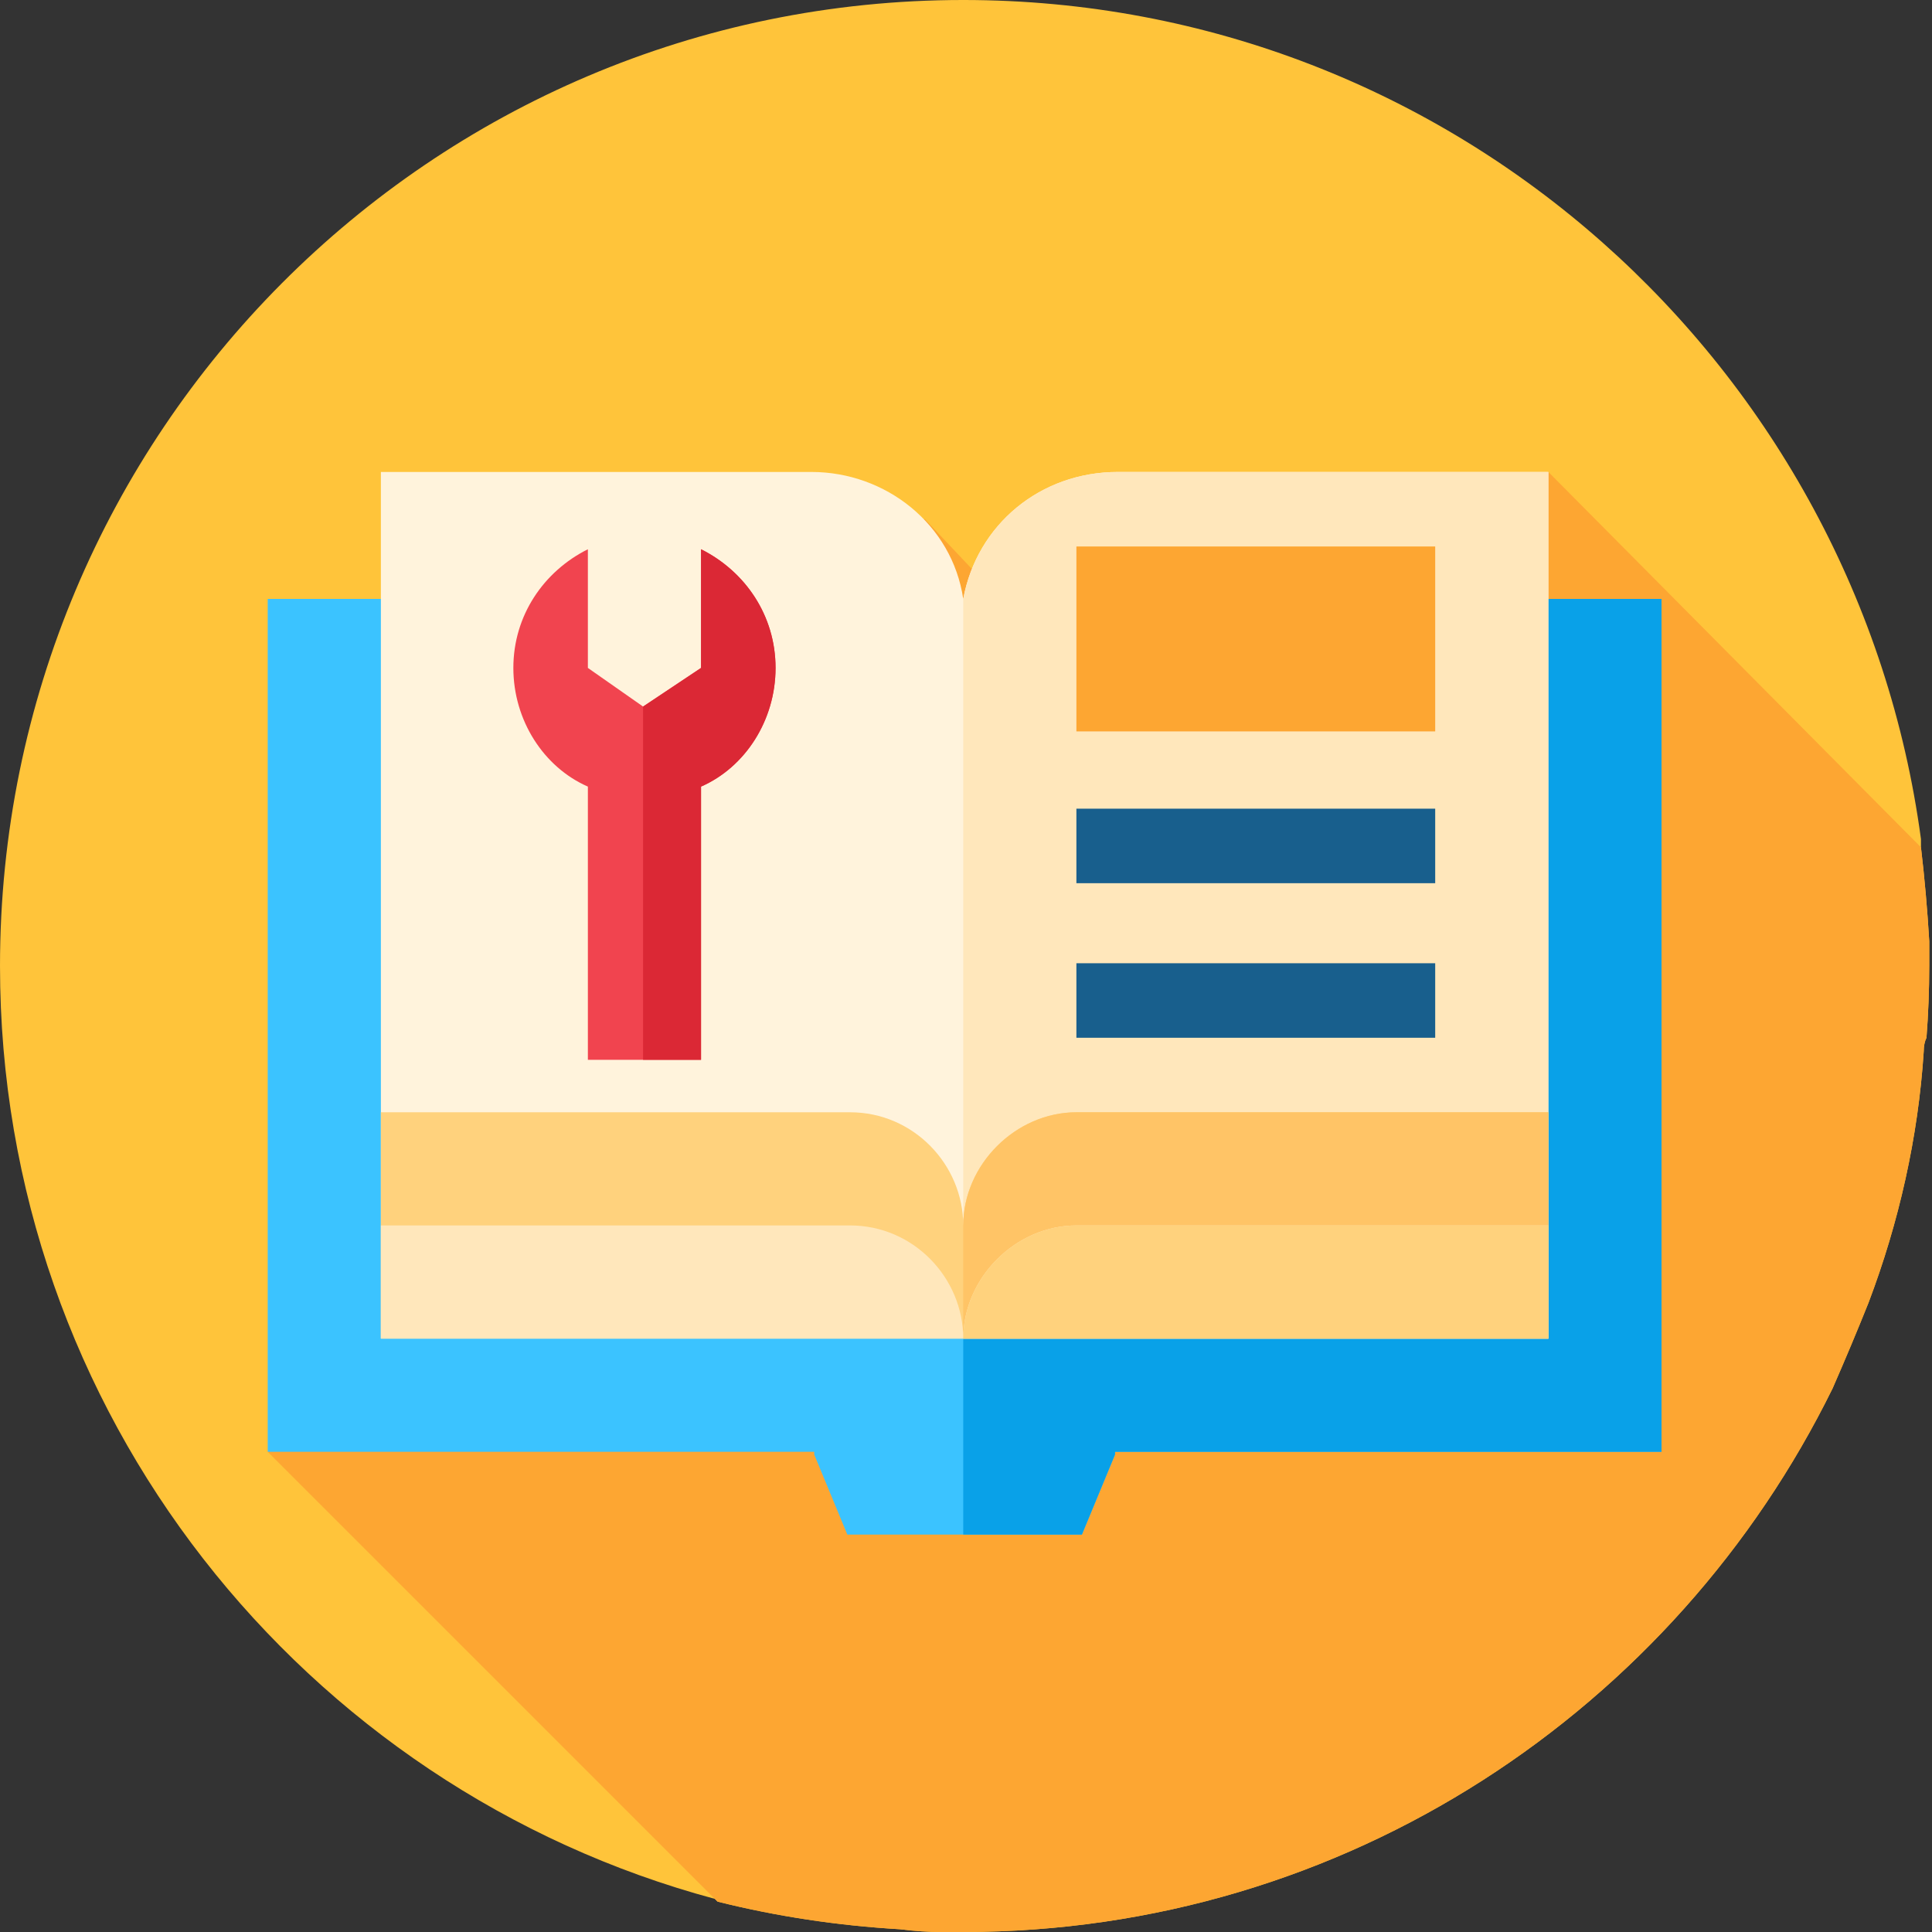
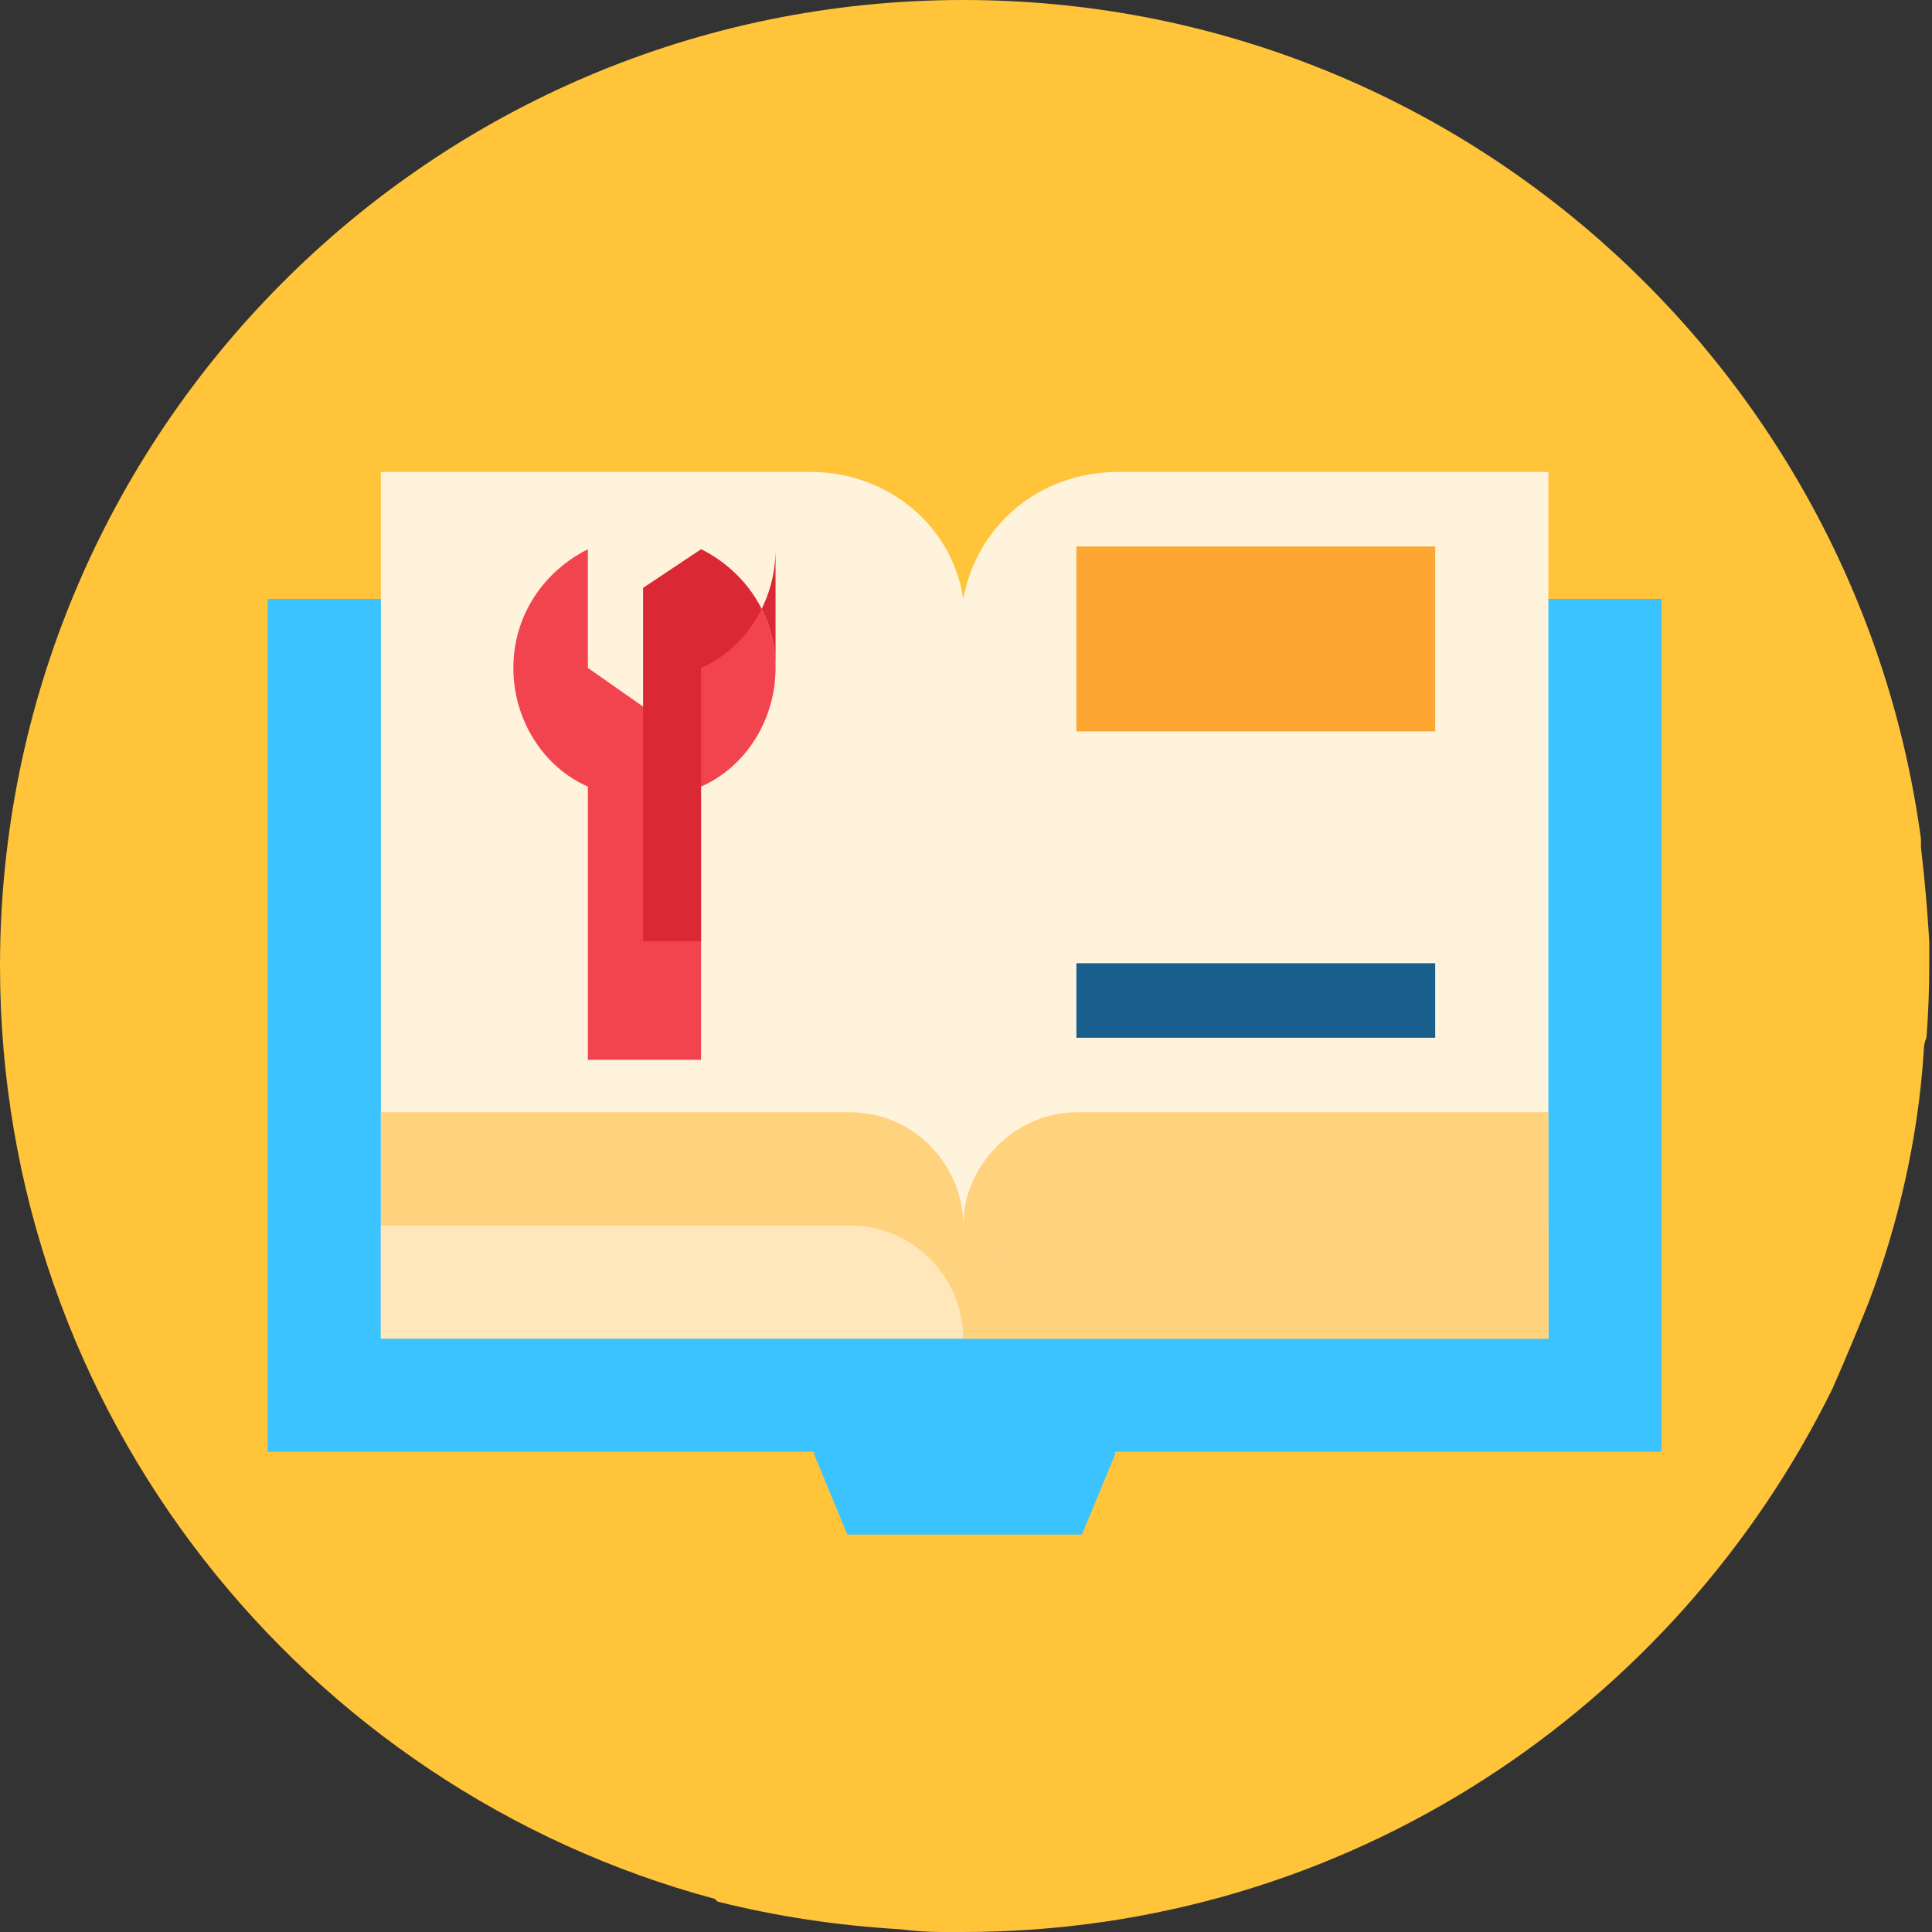
<svg xmlns="http://www.w3.org/2000/svg" version="1.2" viewBox="0 0 70 70" width="70" height="70">
  <rect x="0" y="0" width="70" height="70" fill="#333333" stroke="none" />
  <style>.a{fill:#ffc43a}.b{fill:#fda632}.c{fill:#3bc3ff}.d{fill:#09a1e8}.e{fill:#fff3dc}.f{fill:#ffe7bb}.g{fill:#ffd27d}.h{fill:#ffc466}.i{fill:#185f8d}.j{fill:#f1444f}.k{fill:#db2835}</style>
  <path class="a" d="m69.9 35q0 1.3-0.1 2.6-0.1 0.2-0.1 0.5c-0.2 3.1-0.9 6.2-2 9.1q-0.6 1.5-1.3 3.1c-5.7 11.6-17.6 19.7-31.5 19.7q-0.4 0-0.8 0-0.7 0-1.5-0.1-3.4-0.2-6.6-1-0.1-0.1-0.1-0.1c-14.9-4-25.9-17.6-25.9-33.8 0-19.3 15.6-35 34.9-35 17.8 0 32.4 13.3 34.7 30.4q0 0.2 0 0.3 0.2 1.7 0.3 3.4 0 0.3 0 0.6 0 0.2 0 0.3z" />
-   <path class="b" d="m69.9 35q0 1.3-0.1 2.6-0.1 0.2-0.1 0.5c-0.2 3.1-0.9 6.2-2 9.1q-0.6 1.5-1.3 3.1c-5.7 11.6-17.6 19.7-31.5 19.7q-0.4 0-0.8 0-0.7 0-1.5-0.1-3.4-0.2-6.6-1-0.1-0.1-0.1-0.1l-16.2-16.2 23.8-33.8 1.7 1.8 20.9-3.5 13.5 13.6q0.2 1.7 0.3 3.4 0 0.3 0 0.6 0 0.2 0 0.3z" />
  <path class="c" d="m60.2 21.7h-50.5v30.9h19.8v0.1l1.2 2.9h8.5l1.2-2.9v-0.1h19.8z" />
-   <path class="d" d="m34.9 21.7v33.9h4.3l1.2-2.9v-0.1h19.8v-30.9z" />
  <path class="e" d="m34.9 21.7c-0.4-2.7-2.8-4.6-5.5-4.6h-15.6v31.4h42.3v-31.4h-15.6c-2.8 0-5.1 1.9-5.6 4.6z" />
-   <path class="f" d="m40.5 17.1c-2.8 0-5.1 1.9-5.6 4.6v26.8h21.2v-31.4z" />
  <path class="g" d="m39 40.3c-2.2 0-4.1 1.9-4.1 4.1 0-2.2-1.8-4.1-4.1-4.1h-17v4.1 4.1h42.3v-4.1-4.1z" />
-   <path class="h" d="m39 40.3c-2.2 0-4.1 1.9-4.1 4.1v4.1h21.2v-4.1-4.1z" />
  <path class="f" d="m39 44.4c-2.2 0-4.1 1.9-4.1 4.1 0-2.2-1.8-4.1-4.1-4.1h-17v4.1h21.1 21.2v-4.1z" />
  <path class="g" d="m39 44.4c-2.2 0-4.1 1.9-4.1 4.1h21.2v-4.1z" />
-   <path fill-rule="evenodd" class="i" d="m52 29.3v2.7h-13v-2.7z" />
  <path fill-rule="evenodd" class="i" d="m52 34.9v2.7h-13v-2.7z" />
  <path fill-rule="evenodd" class="b" d="m52 19.8v6.7h-13v-6.7z" />
  <path class="j" d="m28.1 24.2c0-1.9-1.1-3.5-2.7-4.3v4.3l-2.1 1.4-2-1.4v-4.3c-1.6 0.8-2.7 2.4-2.7 4.3 0 1.9 1.1 3.6 2.7 4.3v9.9h4.1v-9.9c1.6-0.7 2.7-2.4 2.7-4.3z" />
-   <path class="k" d="m28.1 24.2c0-1.9-1.1-3.5-2.7-4.3v4.3l-2.1 1.4v0.5 2.9 9.4h2.1v-9.9c1.6-0.7 2.7-2.4 2.7-4.3z" />
+   <path class="k" d="m28.1 24.2c0-1.9-1.1-3.5-2.7-4.3l-2.1 1.4v0.5 2.9 9.4h2.1v-9.9c1.6-0.7 2.7-2.4 2.7-4.3z" />
</svg>